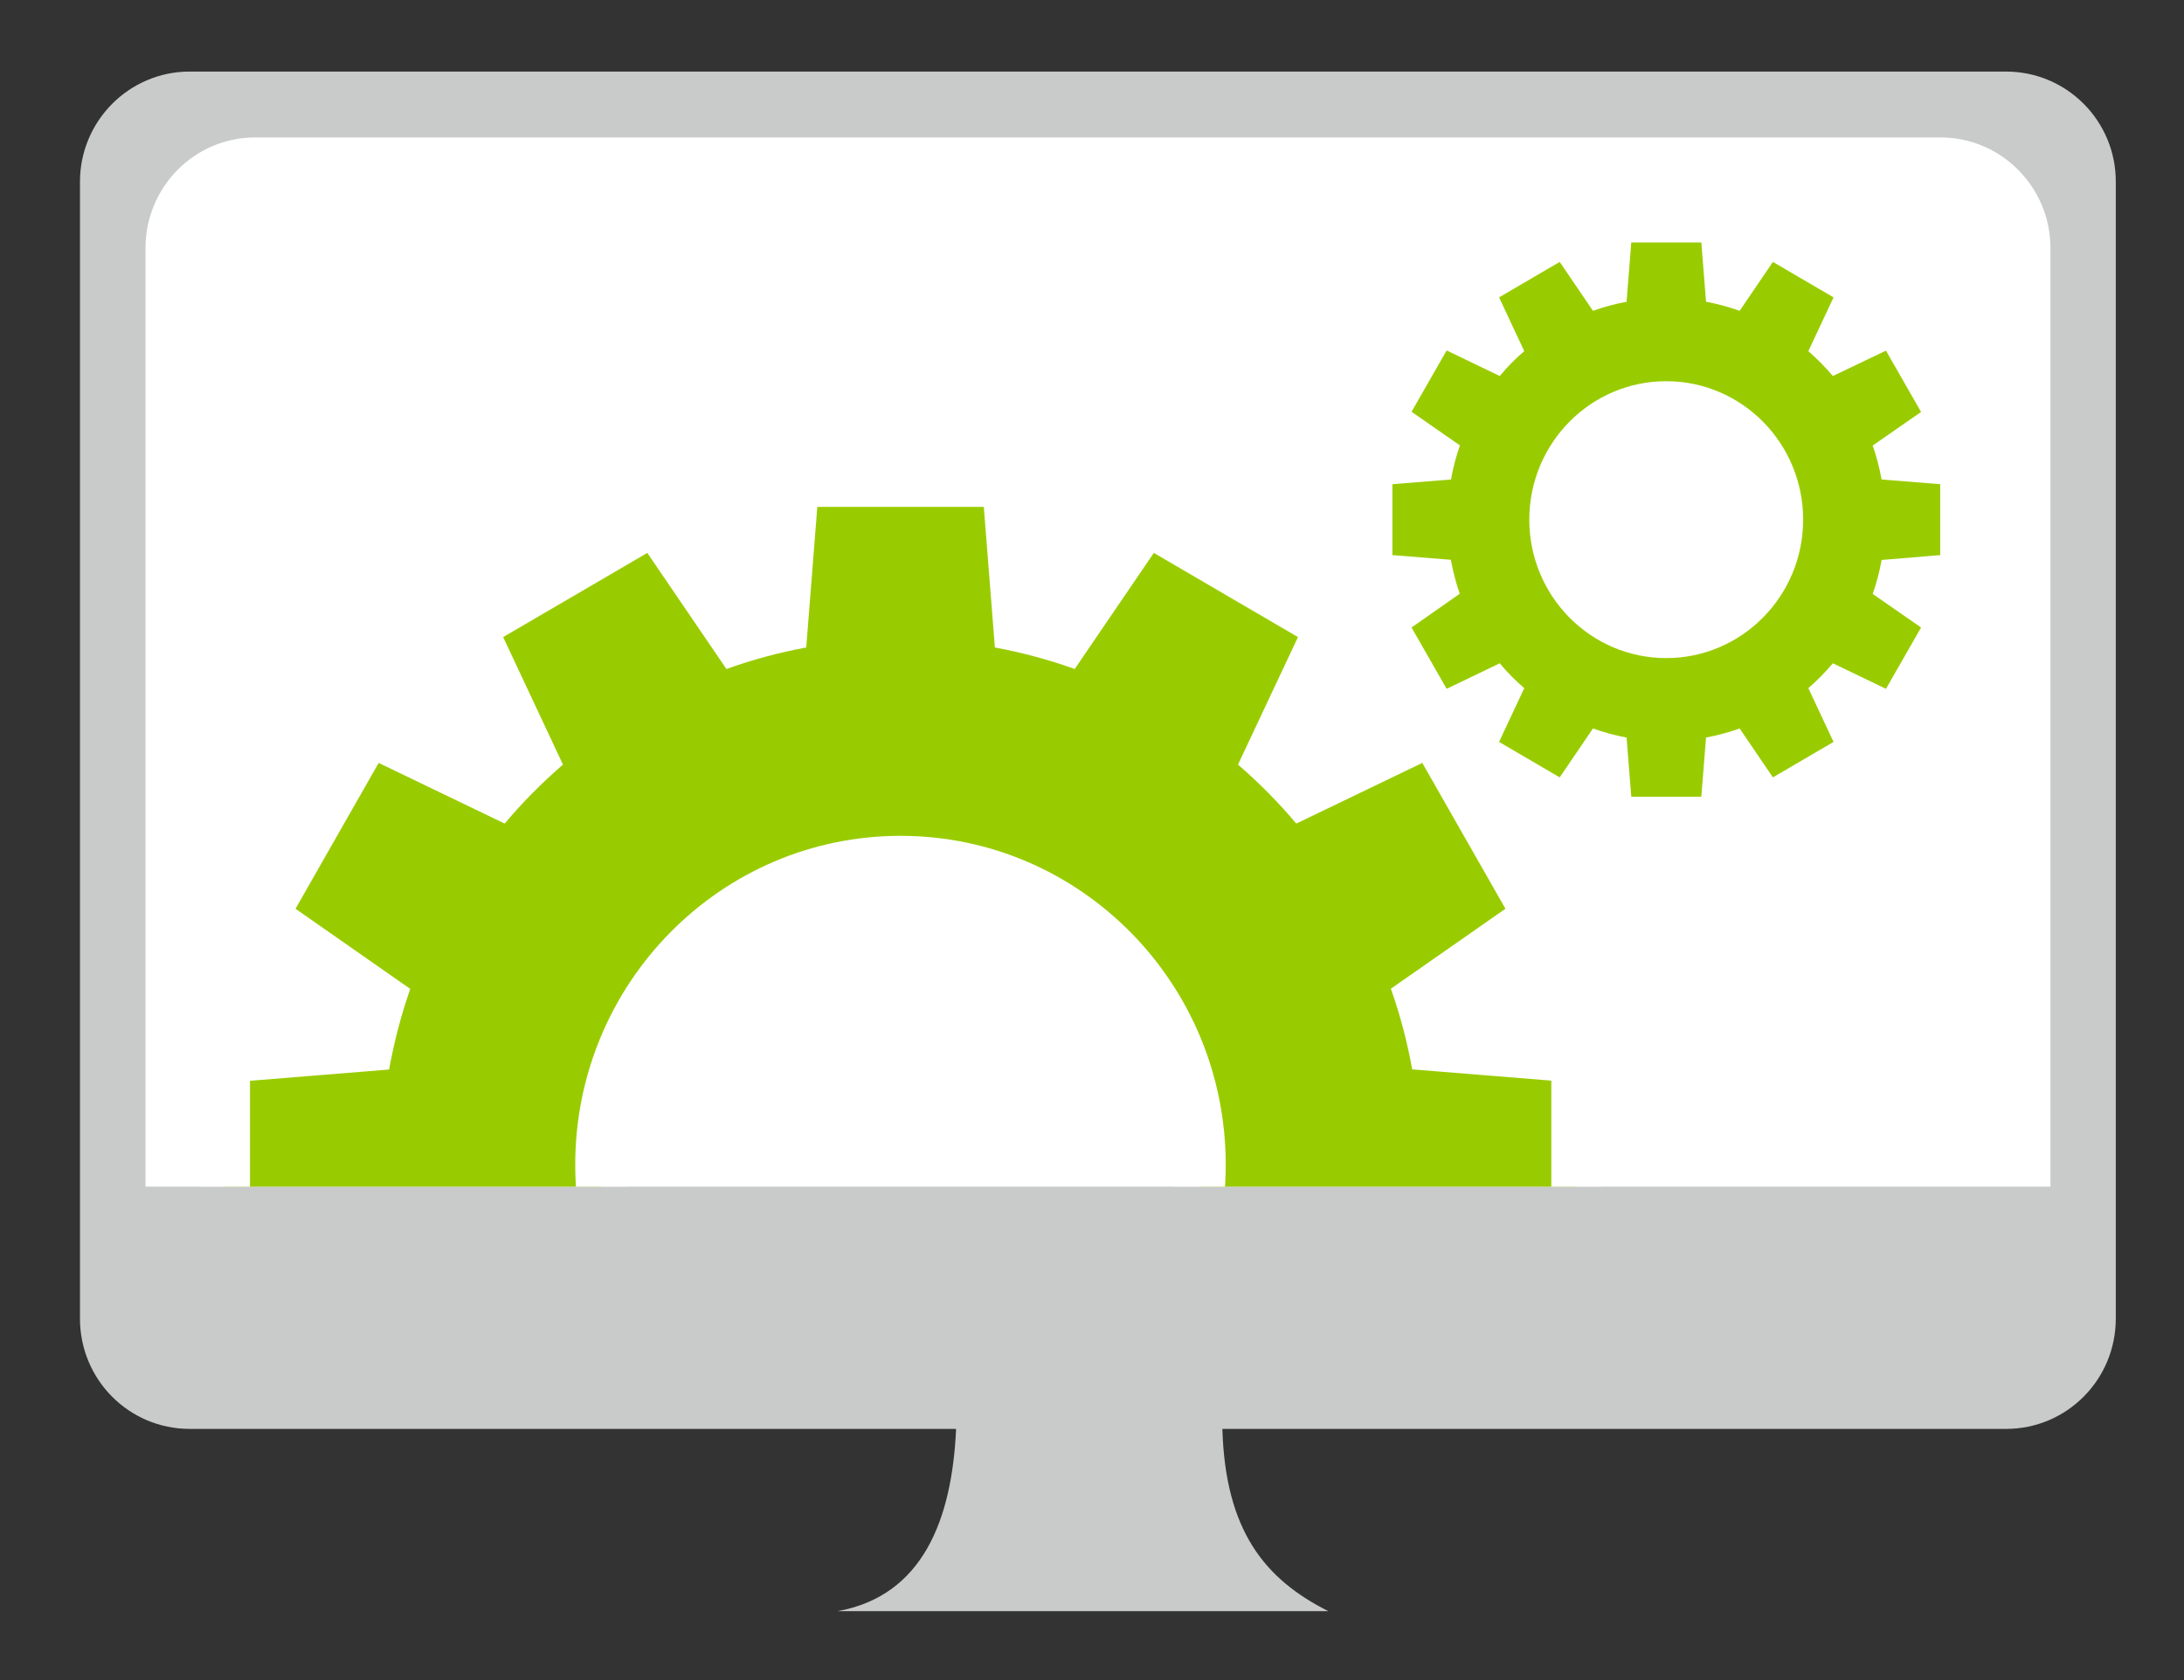
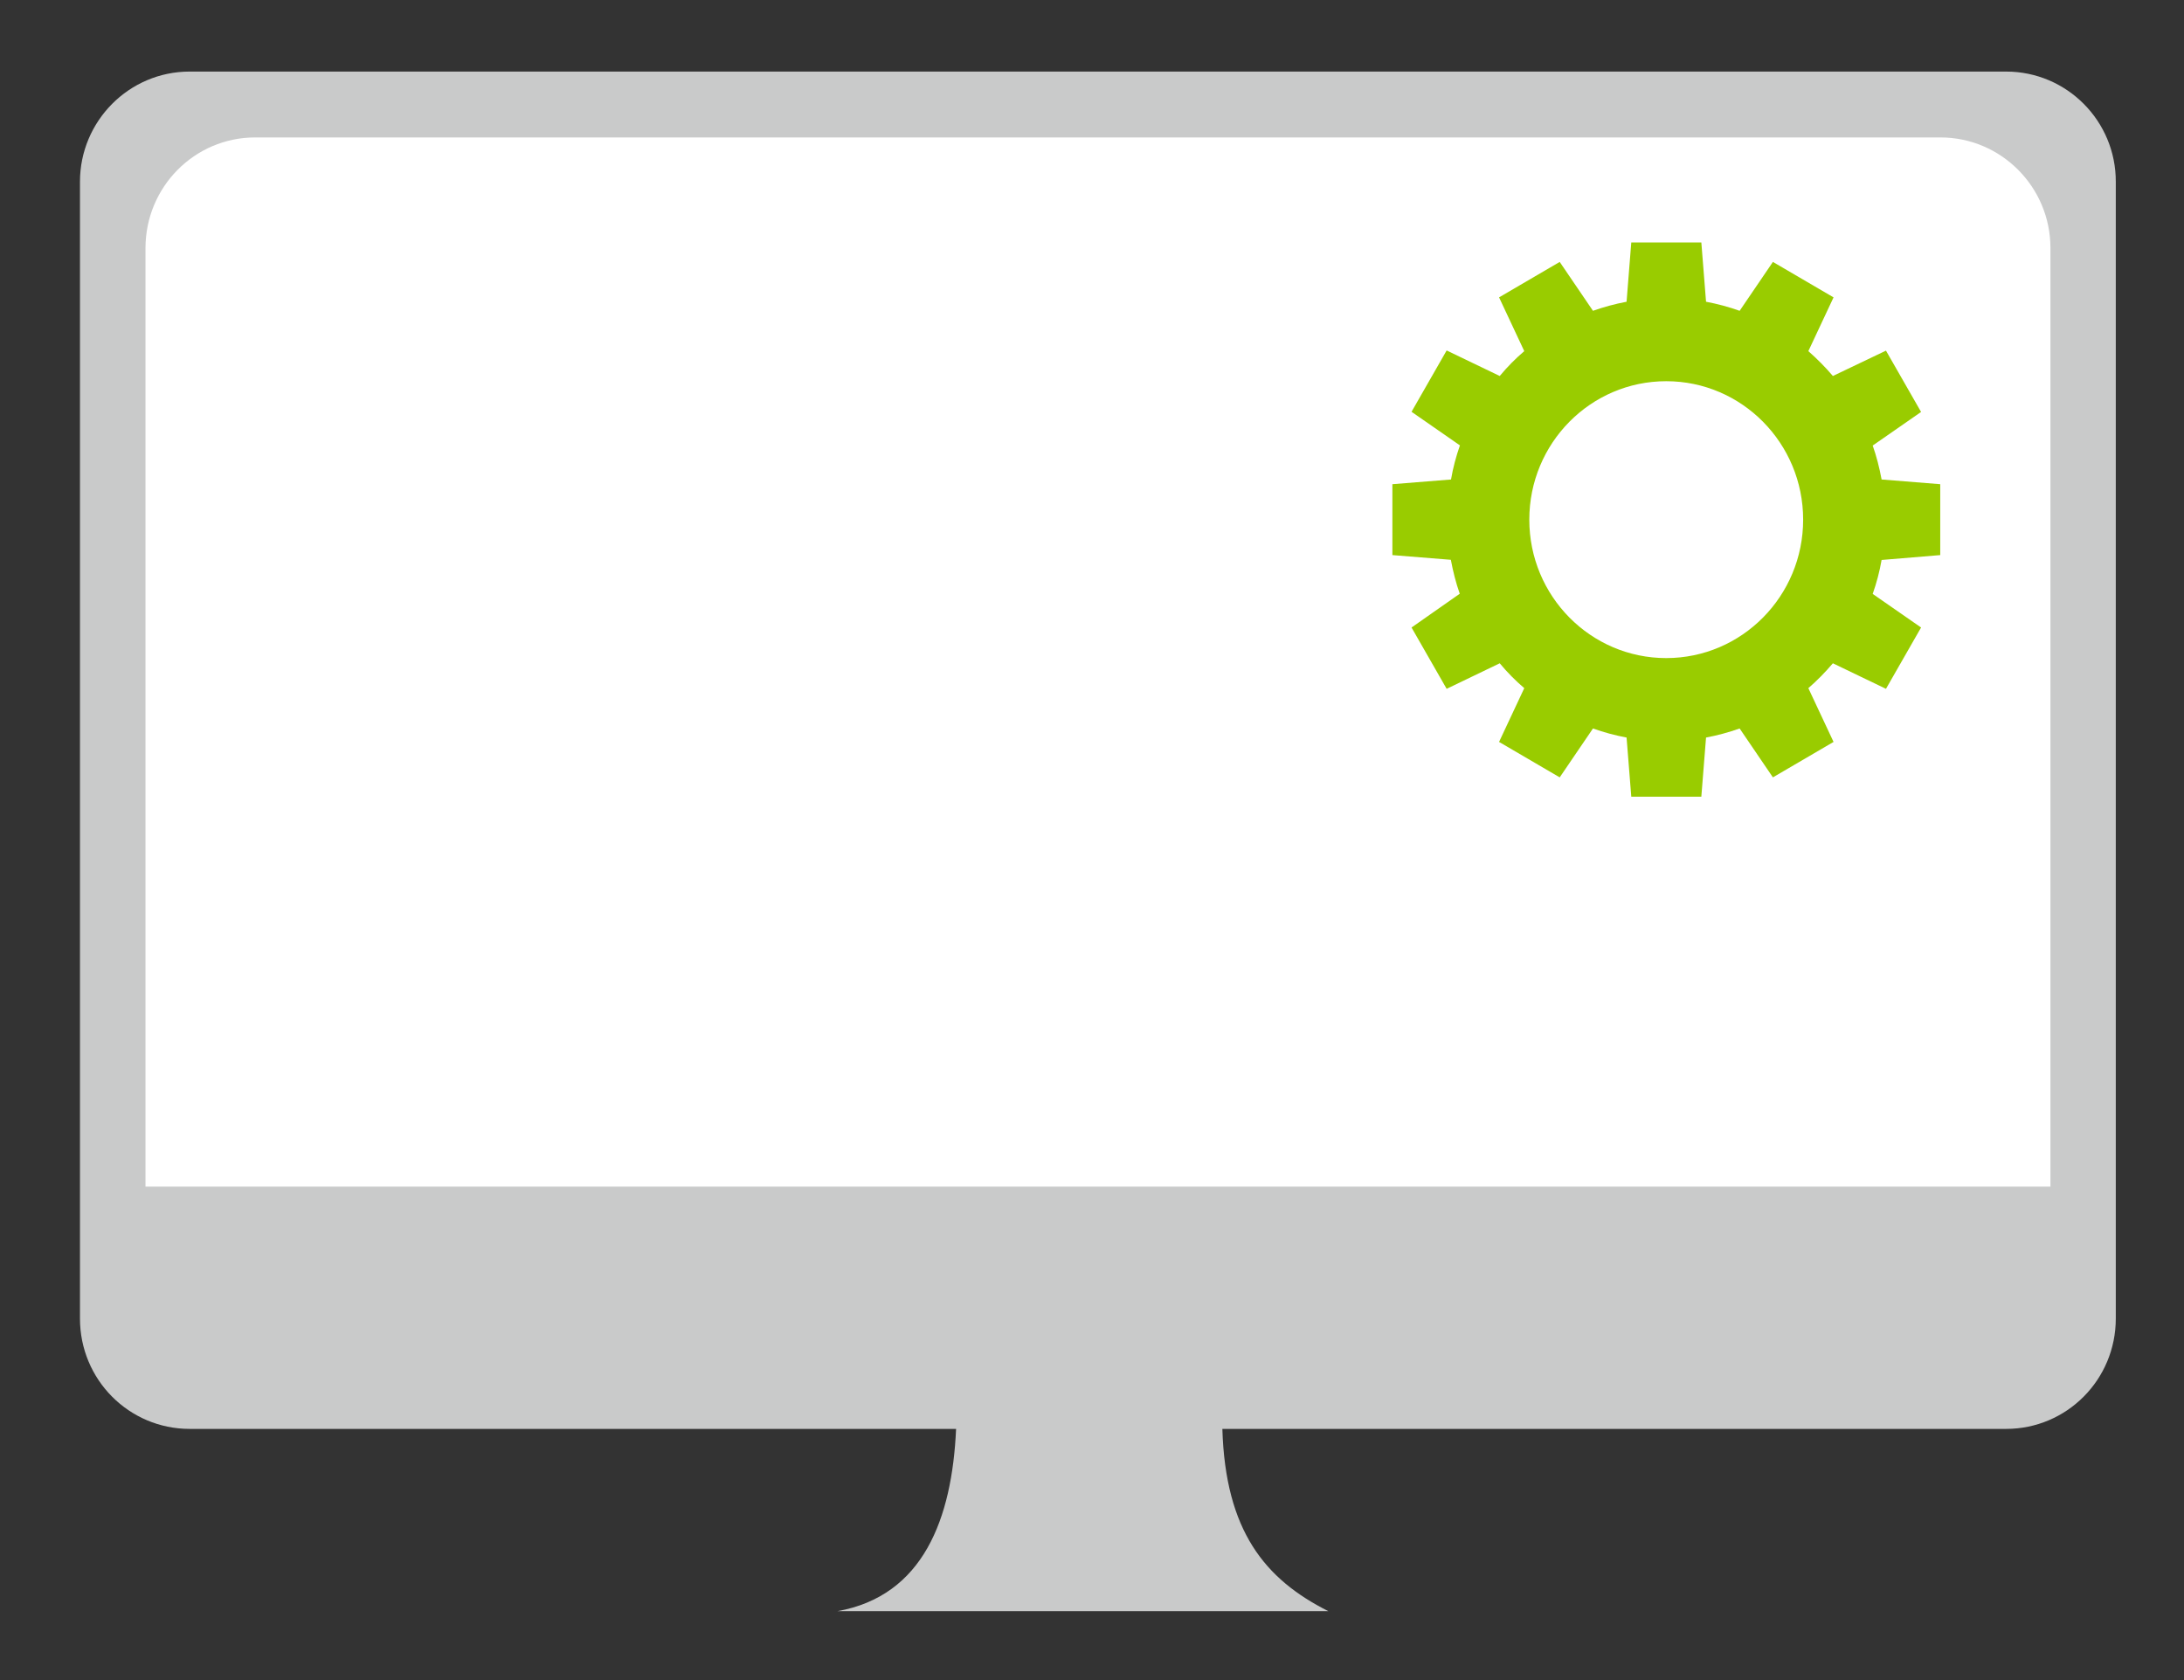
<svg xmlns="http://www.w3.org/2000/svg" xmlns:xlink="http://www.w3.org/1999/xlink" version="1.1" id="レイヤー_1" x="0px" y="0px" viewBox="0 0 13 10" style="enable-background:new 0 0 13 10;" xml:space="preserve">
  <rect x="0" y="0" width="13" height="10" fill="#333333" stroke="none" />
  <style type="text/css">
	.st0{fill:#DCDCDC;}
	.st1{fill:#99CC00;}
	.st2{fill-rule:evenodd;clip-rule:evenodd;fill:#99CC00;}
	.st3{fill:none;}
	.st4{fill:#231815;}
	.st5{fill:#C9CACA;}
	.st6{fill-rule:evenodd;clip-rule:evenodd;fill:#C9CACA;}
	.st7{fill-rule:evenodd;clip-rule:evenodd;fill:#FFFFFF;}
	.st8{fill:#FFFFFF;}
	.st9{clip-path:url(#SVGID_00000135663155524813453410000006850974283201546405_);}
	.st10{display:none;}
	.st11{display:inline;fill:#C9CACA;}
	.st12{fill-rule:evenodd;clip-rule:evenodd;fill:none;}
	.st13{display:none;fill-rule:evenodd;clip-rule:evenodd;fill:#99CC00;}
</style>
  <g>
    <g>
      <g>
        <path class="st6" d="M11.941,0.426H1.129c-0.361,0-0.653,0.295-0.653,0.656v6.766c0,0.364,0.292,0.657,0.653,0.657h4.562     C5.667,9.039,5.496,9.499,4.984,9.59c0.947,0,2.923,0,2.923,0C7.529,9.4,7.294,9.112,7.276,8.505h4.665     c0.361,0,0.653-0.293,0.653-0.657V1.082C12.595,0.721,12.303,0.426,11.941,0.426z" />
      </g>
    </g>
    <path class="st7" d="M1.519,0.818H11.55c0.361,0,0.655,0.295,0.655,0.658v5.587H0.866V1.477C0.866,1.113,1.158,0.818,1.519,0.818z" />
  </g>
  <path class="st2" d="M11.549,3.304V2.882L11.2,2.854c-0.013-0.07-0.03-0.137-0.053-0.202l0.288-0.2l-0.209-0.365L10.91,2.238  c-0.045-0.053-0.094-0.102-0.146-0.148l0.15-0.32l-0.361-0.211L10.355,1.85c-0.064-0.023-0.131-0.041-0.2-0.054l-0.028-0.353H9.71  L9.682,1.796c-0.069,0.013-0.135,0.031-0.2,0.054L9.284,1.559L8.923,1.77l0.15,0.32C9.02,2.135,8.971,2.185,8.927,2.238L8.611,2.086  L8.402,2.451l0.288,0.2C8.667,2.717,8.649,2.784,8.637,2.854L8.288,2.882v0.422l0.348,0.028c0.013,0.069,0.03,0.137,0.053,0.202  L8.402,3.735L8.611,4.1l0.316-0.152C8.971,4.001,9.02,4.051,9.073,4.096l-0.15,0.32l0.361,0.211l0.198-0.291  c0.064,0.023,0.131,0.041,0.2,0.054L9.71,4.742h0.417l0.028-0.352c0.069-0.013,0.135-0.031,0.2-0.054l0.198,0.291l0.361-0.211  l-0.15-0.32c0.052-0.045,0.101-0.095,0.146-0.148L11.226,4.1l0.209-0.365l-0.288-0.2c0.023-0.065,0.041-0.133,0.053-0.202  L11.549,3.304z M9.918,3.917c-0.45,0-0.815-0.369-0.815-0.824c0-0.455,0.365-0.824,0.815-0.824c0.45,0,0.815,0.369,0.815,0.824  C10.733,3.548,10.368,3.917,9.918,3.917z" />
  <g>
    <defs>
-       <path id="SVGID_1_" d="M1.519,0.818H11.55c0.361,0,0.655,0.295,0.655,0.658v5.587H0.866V1.477    C0.866,1.113,1.158,0.818,1.519,0.818z" />
-     </defs>
+       </defs>
    <clipPath id="SVGID_00000106854906001691205480000009238462644721511870_">
      <use xlink:href="#SVGID_1_" style="overflow:visible;" />
    </clipPath>
    <g style="clip-path:url(#SVGID_00000106854906001691205480000009238462644721511870_);">
      <g class="st10">
        <path class="st11" d="M4.13-2.194c-1.379,0-2.478,1.116-2.478,2.446s1.1,2.446,2.478,2.446c1.362,0,2.478-1.1,2.478-2.446     C6.609-1.077,5.509-2.194,4.13-2.194L4.13-2.194z M6.067,1.155H5.263c0.049-0.23,0.066-0.476,0.082-0.739h0.919     C6.248,0.679,6.182,0.925,6.067,1.155z M2.193-0.634h0.804c-0.049,0.23-0.066,0.476-0.082,0.739H1.996     C2.013-0.175,2.079-0.421,2.193-0.634z M4.294-0.963v-0.87c0.213,0.115,0.41,0.41,0.558,0.853H4.294V-0.963z M4.934-0.634     c0.049,0.213,0.082,0.46,0.082,0.739H4.294v-0.739H4.934z M3.966-1.832v0.853H3.408C3.556-1.422,3.753-1.718,3.966-1.832z      M3.966-0.634v0.739H3.244C3.26-0.158,3.277-0.404,3.326-0.634H3.966z M1.996,0.416h0.919c0,0.263,0.033,0.509,0.082,0.739H2.193     C2.079,0.925,2.013,0.679,1.996,0.416z M3.244,0.416h0.722v0.739h-0.64C3.277,0.925,3.244,0.679,3.244,0.416z M3.966,1.483v0.853     c-0.213-0.115-0.41-0.41-0.558-0.853H3.966z M4.294,2.337V1.483h0.558C4.705,1.926,4.508,2.222,4.294,2.337z M4.294,1.155V0.416     h0.722C5,0.679,4.984,0.925,4.934,1.155H4.294z M5.345,0.088c0-0.263-0.033-0.509-0.082-0.739h0.804     c0.098,0.23,0.181,0.476,0.197,0.739H5.345z M5.886-0.963H5.197C5.115-1.274,4.984-1.537,4.852-1.734     C5.263-1.603,5.624-1.324,5.886-0.963z M3.424-1.75C3.277-1.553,3.162-1.291,3.08-0.979H2.374     C2.637-1.324,2.998-1.603,3.424-1.75z M2.374,1.483h0.689c0.082,0.312,0.213,0.574,0.345,0.771     C2.998,2.107,2.637,1.828,2.374,1.483z M4.836,2.254c0.148-0.197,0.263-0.46,0.345-0.771H5.87     C5.624,1.828,5.263,2.107,4.836,2.254L4.836,2.254z" />
      </g>
      <g>
        <path class="st2" d="M4.865,11.001c-0.078,0-0.144-0.061-0.149-0.139l-0.058-0.725c-0.093-0.021-0.185-0.045-0.274-0.073     l-0.407,0.597c-0.029,0.042-0.076,0.065-0.124,0.065c-0.026,0-0.052-0.007-0.076-0.021L2.92,10.205     c-0.067-0.039-0.093-0.123-0.06-0.193l0.309-0.658C3.099,9.289,3.031,9.221,2.967,9.15L2.32,9.461     C2.299,9.472,2.277,9.477,2.255,9.477c-0.052,0-0.103-0.027-0.13-0.076L1.629,8.532C1.59,8.465,1.61,8.379,1.673,8.335     l0.591-0.412c-0.029-0.092-0.053-0.186-0.074-0.28L1.476,7.584C1.398,7.578,1.338,7.513,1.338,7.435V6.433     c0-0.078,0.06-0.144,0.138-0.149l0.715-0.059c0.021-0.095,0.045-0.188,0.074-0.28L1.673,5.532C1.61,5.488,1.59,5.402,1.629,5.335     l0.495-0.868c0.028-0.049,0.078-0.076,0.13-0.076c0.022,0,0.044,0.005,0.065,0.016l0.647,0.312     c0.064-0.071,0.132-0.14,0.202-0.204L2.859,3.855c-0.033-0.07-0.007-0.154,0.06-0.193l0.858-0.501     c0.024-0.014,0.05-0.021,0.076-0.021c0.048,0,0.095,0.023,0.124,0.066l0.406,0.597c0.09-0.029,0.181-0.054,0.274-0.074     l0.058-0.725c0.006-0.078,0.071-0.139,0.149-0.139h0.991c0.078,0,0.144,0.061,0.149,0.139l0.058,0.725     C6.156,3.75,6.248,3.774,6.337,3.804l0.406-0.597C6.772,3.164,6.82,3.141,6.868,3.141c0.026,0,0.052,0.007,0.076,0.021     l0.858,0.501c0.067,0.039,0.093,0.123,0.06,0.193l-0.31,0.658c0.07,0.064,0.138,0.133,0.202,0.204l0.647-0.312     c0.021-0.011,0.043-0.016,0.065-0.016c0.052,0,0.103,0.027,0.13,0.076l0.495,0.868c0.039,0.067,0.019,0.153-0.044,0.197     L8.457,5.944C8.485,6.036,8.51,6.13,8.53,6.225l0.715,0.059c0.078,0.006,0.138,0.071,0.138,0.149v1.002     c0,0.078-0.06,0.144-0.138,0.149L8.53,7.643C8.51,7.737,8.485,7.831,8.457,7.923l0.591,0.412c0.063,0.044,0.083,0.13,0.044,0.197     L8.597,9.4c-0.028,0.049-0.078,0.076-0.13,0.076c-0.022,0-0.044-0.005-0.065-0.016L7.754,9.149     C7.69,9.221,7.623,9.289,7.552,9.354l0.31,0.658c0.033,0.07,0.007,0.154-0.06,0.193l-0.858,0.501     c-0.024,0.014-0.05,0.021-0.076,0.021c-0.048,0-0.095-0.023-0.124-0.065l-0.407-0.597c-0.089,0.028-0.181,0.053-0.274,0.073     l-0.058,0.725C6,10.94,5.934,11.001,5.856,11.001H4.865z M5.36,5.126c-0.985,0-1.786,0.811-1.786,1.808S4.375,8.742,5.36,8.742     s1.787-0.812,1.787-1.809S6.345,5.126,5.36,5.126z" />
        <path class="st8" d="M5.856,3.017l0.066,0.837c0.163,0.03,0.322,0.073,0.475,0.128l0.471-0.691l0.858,0.501L7.369,4.551     C7.494,4.659,7.61,4.776,7.716,4.902l0.75-0.361l0.495,0.868L8.279,5.885c0.055,0.155,0.097,0.315,0.127,0.48l0.828,0.067v1.002     L8.405,7.502c-0.03,0.165-0.072,0.325-0.127,0.48l0.683,0.476L8.467,9.326l-0.75-0.361C7.61,9.092,7.494,9.209,7.369,9.316     l0.357,0.759l-0.858,0.501L6.397,9.885C6.244,9.94,6.085,9.983,5.922,10.014l-0.066,0.837H4.865l-0.066-0.837     C4.636,9.983,4.477,9.94,4.324,9.886l-0.471,0.691l-0.858-0.501l0.356-0.759C3.227,9.209,3.111,9.092,3.005,8.965l-0.75,0.36     L1.759,8.458l0.683-0.476c-0.054-0.155-0.097-0.315-0.126-0.48L1.488,7.435V6.433l0.828-0.067c0.03-0.165,0.072-0.326,0.126-0.48     L1.759,5.409l0.495-0.868l0.75,0.361c0.106-0.126,0.222-0.243,0.347-0.351L2.995,3.792l0.858-0.501l0.471,0.691     c0.153-0.055,0.312-0.098,0.475-0.128l0.066-0.837H5.856 M5.36,8.892c1.069,0,1.936-0.877,1.936-1.959     c0-1.082-0.867-1.958-1.936-1.958c-1.069,0-1.936,0.877-1.936,1.958C3.424,8.015,4.291,8.892,5.36,8.892 M5.856,2.717H4.865     c-0.157,0-0.287,0.12-0.299,0.276L4.517,3.609C4.494,3.615,4.47,3.622,4.446,3.628L4.101,3.122     C4.043,3.037,3.949,2.991,3.853,2.991c-0.052,0-0.104,0.013-0.151,0.041L2.844,3.533C2.71,3.611,2.658,3.779,2.724,3.92     l0.263,0.56C2.969,4.498,2.951,4.516,2.933,4.535L2.384,4.271c-0.042-0.02-0.086-0.03-0.13-0.03     c-0.105,0-0.206,0.055-0.261,0.151L1.499,5.26C1.422,5.395,1.46,5.567,1.588,5.655l0.503,0.35     C2.083,6.032,2.076,6.058,2.07,6.085L1.464,6.134C1.308,6.146,1.188,6.276,1.188,6.433v1.002c0,0.156,0.12,0.286,0.276,0.299     L2.07,7.783C2.076,7.809,2.083,7.835,2.09,7.862L1.588,8.212C1.46,8.301,1.422,8.472,1.499,8.607l0.495,0.868     C2.049,9.571,2.15,9.626,2.255,9.626c0.044,0,0.088-0.01,0.13-0.03l0.548-0.263C2.951,9.351,2.969,9.37,2.987,9.388l-0.263,0.56     c-0.066,0.141-0.014,0.308,0.12,0.387l0.858,0.501c0.047,0.028,0.1,0.041,0.151,0.041c0.096,0,0.19-0.046,0.248-0.131     l0.345-0.506c0.024,0.007,0.047,0.013,0.071,0.019l0.049,0.616c0.012,0.156,0.143,0.276,0.299,0.276h0.991     c0.157,0,0.287-0.12,0.299-0.276l0.049-0.616c0.024-0.006,0.048-0.013,0.071-0.019l0.345,0.506     c0.058,0.085,0.152,0.131,0.248,0.131c0.051,0,0.104-0.013,0.151-0.041l0.858-0.501c0.134-0.078,0.186-0.246,0.12-0.387     l-0.263-0.56C7.752,9.369,7.77,9.351,7.788,9.333l0.548,0.264c0.042,0.02,0.086,0.03,0.13,0.03c0.105,0,0.206-0.055,0.261-0.151     l0.495-0.868c0.077-0.135,0.038-0.306-0.089-0.395l-0.503-0.35c0.007-0.026,0.014-0.052,0.021-0.079l0.606-0.049     c0.156-0.013,0.276-0.143,0.276-0.299V6.433c0-0.156-0.12-0.286-0.276-0.299L8.652,6.085C8.645,6.058,8.638,6.032,8.631,6.006     l0.503-0.35c0.127-0.089,0.166-0.26,0.089-0.395L8.727,4.392C8.672,4.296,8.571,4.241,8.466,4.241c-0.044,0-0.088,0.01-0.13,0.03     L7.788,4.535C7.77,4.516,7.752,4.498,7.734,4.48l0.263-0.56c0.066-0.141,0.014-0.308-0.12-0.387L7.019,3.032     c-0.047-0.028-0.1-0.041-0.151-0.041c-0.096,0-0.19,0.046-0.248,0.131L6.275,3.628C6.251,3.622,6.228,3.615,6.204,3.609     L6.155,2.993C6.143,2.837,6.012,2.717,5.856,2.717L5.856,2.717z M5.36,8.592c-0.902,0-1.636-0.744-1.636-1.659     c0-0.914,0.734-1.658,1.636-1.658c0.902,0,1.636,0.744,1.636,1.658C6.997,7.848,6.263,8.592,5.36,8.592L5.36,8.592z" />
      </g>
    </g>
  </g>
  <path class="st12" d="M1.519,0.818H11.55c0.361,0,0.655,0.295,0.655,0.658v5.587H0.866V1.477C0.866,1.113,1.158,0.818,1.519,0.818z" />
</svg>